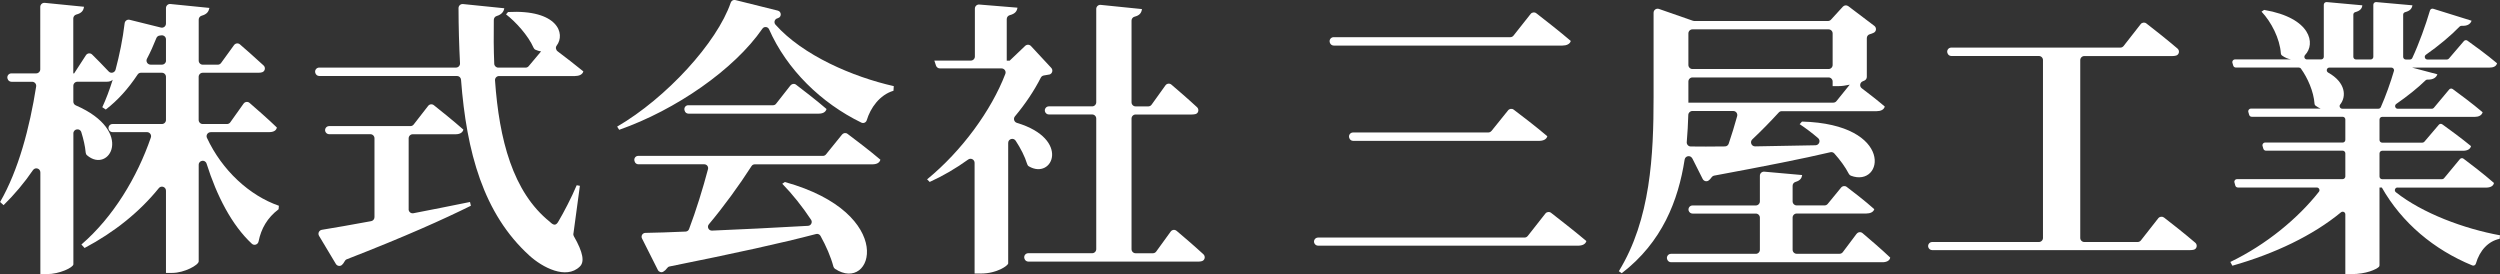
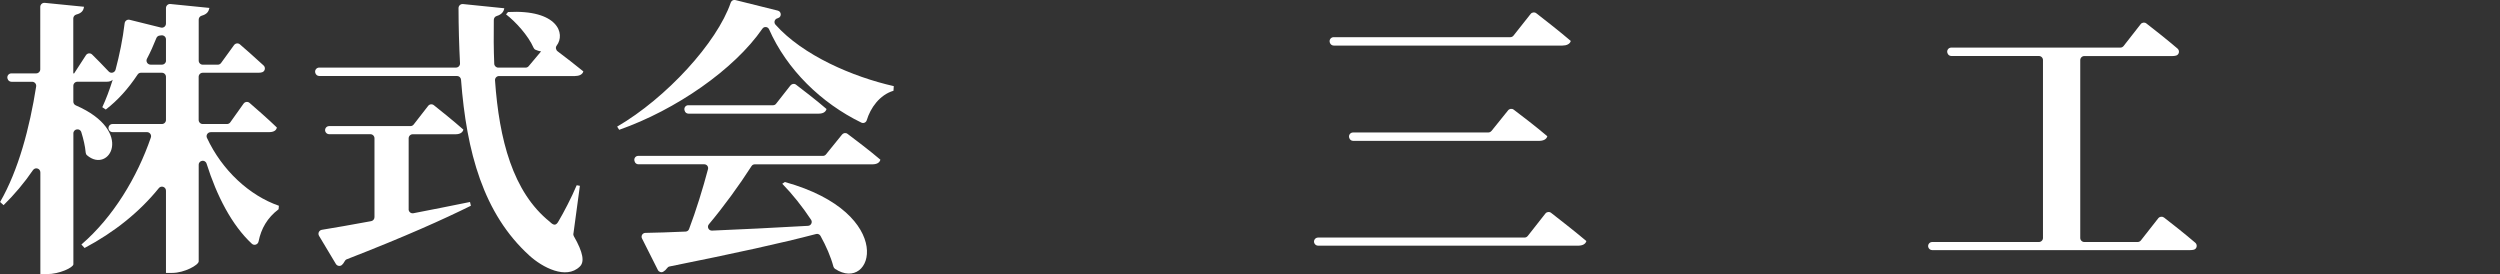
<svg xmlns="http://www.w3.org/2000/svg" id="_レイヤー_1" data-name="レイヤー 1" viewBox="0 0 517.86 56.78">
  <rect x="0" y="0" width="517.86" height="56.78" fill="#333333" stroke="none" />
  <defs>
    <style>
      .cls-1 {
        fill: #fff;
        stroke-width: 0px;
      }
    </style>
  </defs>
  <path class="cls-1" d="M43.64,27.38c-.61,0-1.03.63-.77,1.18,3.14,6.75,8.83,11.96,14.9,14.06l-.06.72c-2.34,1.78-3.61,4-4.15,6.68-.13.65-.92.92-1.4.46-4.16-3.87-7.25-9.9-9.37-16.59-.29-.91-1.63-.71-1.63.25v19.99c0,.78-3,2.4-5.46,2.4h-1.32v-17.03c0-.79-.99-1.14-1.48-.53-3.98,4.92-9.16,9.1-15.38,12.4l-.66-.72c6.6-5.68,11.56-13.95,14.39-22.17.19-.54-.23-1.11-.8-1.11h-7.14c-.37,0-.7-.25-.81-.61h0c-.15-.54.25-1.07.81-1.07h10.23c.46,0,.84-.38.84-.84v-8.94c0-.46-.38-.84-.84-.84h-4.35c-.28,0-.54.14-.69.38-1.92,2.9-4.12,5.35-6.59,7.24l-.72-.48c.78-1.68,1.5-3.6,2.16-5.7-.3.3-.72.42-1.26.42h-6.06c-.46,0-.84.38-.84.84v3.29c0,.34.21.64.52.77,12.3,5.34,6.88,14.28,2.31,10.33-.16-.14-.25-.34-.27-.55-.12-1.35-.46-2.8-.91-4.24-.29-.91-1.64-.69-1.64.26v27.11c0,.66-2.88,2.04-5.46,2.04h-1.38v-21.07c0-.83-1.06-1.15-1.53-.47-1.78,2.61-3.83,5.04-6.09,7.26l-.72-.66c3.81-6.59,6.13-15.41,7.47-23.93.08-.51-.32-.97-.83-.97H2.38c-.38,0-.71-.25-.81-.62l-.02-.06c-.15-.53.25-1.06.81-1.06h5.14c.46,0,.84-.38.84-.84V1.43c0-.5.43-.88.92-.84l8.14.81c-.1.77-.47,1.32-1.59,1.61-.37.1-.63.43-.63.81v11.38h.18l2.44-3.76c.29-.45.91-.52,1.29-.14.83.82,2.23,2.22,3.42,3.5.45.49,1.25.28,1.43-.36.81-3.04,1.49-6.34,1.88-9.62.06-.5.54-.84,1.03-.72l6.49,1.61c.53.13,1.04-.27,1.04-.82V1.67c0-.5.43-.89.92-.84l8.08.81c-.15.72-.49,1.31-1.6,1.61-.36.1-.62.43-.62.81v8.5c0,.46.38.84.84.84h3.11c.27,0,.52-.13.68-.35l2.69-3.71c.29-.4.86-.47,1.23-.14,1.08.94,3.22,2.81,4.89,4.36.47.43.3,1.23-.31,1.41-.23.07-.49.1-.78.1h-11.52c-.46,0-.84.38-.84.84v8.94c0,.46.38.84.84.84h5.03c.27,0,.53-.13.68-.35l2.76-3.88c.29-.4.86-.47,1.23-.15,1.25,1.08,3.92,3.41,5.66,5.1-.12.66-.72.96-1.62.96h-12.09ZM34.38,12.56v-4.41c0-.54-.5-.92-1.03-.82-.09.02-.19.03-.29.04-.3.03-.56.24-.67.52-.6,1.51-1.24,2.93-1.95,4.28-.29.55.12,1.22.75,1.22h2.36c.46,0,.84-.38.84-.84Z" />
  <path class="cls-1" d="M118.76,48.4c-.02.18.02.37.11.53,1.97,3.44,2.23,5.35,1.23,6.29-2.82,2.76-7.74.18-10.44-2.28-9.55-8.67-13.02-21.46-14.16-36.42-.03-.44-.39-.78-.83-.78h-28.54c-.37,0-.69-.24-.8-.59l-.02-.06c-.17-.54.24-1.09.8-1.09h28.34c.48,0,.86-.4.84-.88-.19-3.7-.3-7.52-.31-11.44,0-.5.43-.89.93-.84l8.55.87c-.1.67-.52,1.3-1.58,1.61-.35.1-.58.43-.59.79-.04,3.05-.04,6.09.09,9.1.02.45.39.8.85.8h5.64c.25,0,.48-.11.64-.3l2.57-3.06c-.38-.05-.77-.17-1.15-.34-.19-.08-.33-.24-.41-.43-1.1-2.51-3.68-5.35-5.7-6.91l.42-.48c10.28-.55,11.95,4.5,10.07,6.96-.28.37-.17.91.21,1.19,1.56,1.17,3.7,2.83,5.32,4.15-.18.66-.9.96-1.74.96h-15.72c-.49,0-.88.42-.84.9.86,12.23,3.67,23.13,11.34,29.28.84.84,1.32.84,1.86-.18.96-1.62,2.64-4.8,3.72-7.38l.66.12-1.34,9.92ZM84.64,43.34c0,.53.47.93.99.83,3.73-.73,7.71-1.5,11.73-2.33l.18.78c-5.53,2.74-13.54,6.36-25.71,11.09-.21.08-.36.25-.46.45-.15.29-.33.53-.54.72-.38.35-1,.23-1.26-.21l-3.48-5.81c-.31-.51,0-1.17.59-1.26,2.49-.39,6.03-1.03,10.2-1.79.4-.07.69-.42.69-.83v-16.34c0-.46-.38-.84-.84-.84h-8.55c-.37,0-.7-.25-.81-.61h0c-.15-.54.25-1.07.81-1.07h16.84c.26,0,.5-.12.66-.32l3.01-3.87c.29-.37.82-.43,1.18-.14,1.29,1.02,4.16,3.33,6.12,5.06-.18.66-.78.96-1.62.96h-8.88c-.46,0-.84.38-.84.84v14.7Z" />
  <path class="cls-1" d="M161.15,3.76s-.05.01-.07.02c-.61.14-.86.86-.44,1.33,5.67,6.36,16,10.81,24.5,12.73l-.06.96c-2.89.86-4.78,3.58-5.54,6.11-.14.47-.67.7-1.11.49-8.34-4.06-15.44-11-19.12-19.33-.25-.57-1.03-.64-1.38-.13-5.84,8.46-17.94,16.83-29.67,20.95l-.42-.66c10.21-5.95,20.69-17.4,23.53-25.69.14-.4.54-.63.95-.53l8.8,2.19c.8.2.82,1.36.02,1.55ZM174.45,27.86c.27-.34.76-.4,1.1-.14,1.35,1.01,4.63,3.49,6.82,5.36-.18.66-.78.96-1.68.96h-24.34c-.27,0-.52.13-.67.36-2.57,4.01-5.79,8.42-8.84,12.06-.45.53-.05,1.34.65,1.31,5.85-.23,12.65-.59,19.89-.99.61-.03.97-.72.64-1.24-1.82-2.76-3.92-5.37-5.98-7.48l.54-.36c23.45,6.53,18.23,23.17,10.39,17.99-.16-.11-.27-.27-.33-.46-.56-2.08-1.5-4.24-2.68-6.37-.18-.32-.55-.48-.9-.39-7.09,1.87-16.68,3.97-30.38,6.73-.21.04-.39.18-.51.36-.21.3-.48.55-.78.72-.39.23-.9.06-1.11-.34l-3.29-6.54c-.27-.53.1-1.15.7-1.16,2.21-.03,5.04-.13,8.32-.27.32-.01.61-.21.72-.51,1.44-3.8,2.9-8.51,3.93-12.43.13-.51-.25-1-.78-1h-13.65c-.36,0-.68-.24-.77-.59l-.04-.13c-.14-.51.24-1.02.77-1.02h38.28c.24,0,.47-.11.62-.3l3.35-4.14ZM163.77,17.68c.27-.34.76-.41,1.11-.15,1.29.98,4.31,3.3,6.33,5.05-.18.66-.78.96-1.62.96h-26.99c-.36,0-.68-.24-.77-.59l-.04-.13c-.14-.51.24-1.02.77-1.02h17.57c.25,0,.48-.11.63-.31l2.99-3.81Z" />
-   <path class="cls-1" d="M217.34,15.44c-.31.07-.67.13-1.1.19-.27.04-.51.2-.64.45-1.37,2.7-3.2,5.44-5.36,8.02-.39.46-.18,1.17.4,1.35,11.2,3.35,7.41,11.88,2.49,9.01-.18-.1-.3-.28-.36-.48-.48-1.57-1.35-3.26-2.38-4.83-.46-.7-1.55-.39-1.55.45v24.96c0,.42-2.28,2.1-5.64,2.1h-1.32v-22.93c0-.68-.77-1.08-1.32-.69-2.51,1.81-5.18,3.38-7.98,4.65l-.54-.54c7.2-5.89,13.31-14.28,16.21-21.85.21-.55-.21-1.13-.79-1.13h-12.77c-.36,0-.68-.23-.8-.57l-.35-1.05h7.56c.46,0,.84-.38.84-.84V1.78c0-.49.42-.88.91-.84l7.91.65c-.1.72-.47,1.26-1.59,1.55-.37.1-.63.43-.63.81v8.62h.6l3.22-3.07c.34-.32.88-.31,1.2.04l4.2,4.52c.44.47.21,1.24-.41,1.39ZM243.73,47.82c1.19,1,3.67,3.12,5.55,4.85.47.44.31,1.23-.3,1.42-.23.07-.49.1-.78.1h-35.18c-.38,0-.71-.25-.81-.62l-.02-.06c-.15-.54.25-1.06.81-1.06h13.24c.46,0,.84-.38.84-.84v-27.06c0-.46-.38-.84-.84-.84h-8.97c-.38,0-.7-.25-.81-.61h0c-.15-.54.25-1.07.81-1.07h8.97c.46,0,.84-.38.84-.84V1.85c0-.5.43-.89.92-.84l8.55.87c-.1.76-.46,1.31-1.51,1.57-.38.09-.65.43-.65.81v16.94c0,.46.38.84.84.84h2.63c.27,0,.52-.13.68-.35l2.88-4.01c.29-.4.85-.47,1.23-.15,1.15.98,3.51,3.01,5.31,4.68.47.44.31,1.25-.31,1.42-.23.06-.49.09-.78.09h-11.64c-.46,0-.84.38-.84.84v27.06c0,.46.38.84.84.84h3.59c.27,0,.52-.13.68-.35l3-4.14c.29-.4.85-.47,1.22-.15Z" />
  <path class="cls-1" d="M316.45,48.9l3.67-4.67c.29-.36.81-.43,1.17-.15,1.44,1.12,4.94,3.85,7.32,5.85-.18.66-.84.96-1.74.96h-53.84c-.37,0-.7-.25-.81-.61h0c-.15-.54.25-1.07.81-1.07h42.76c.26,0,.5-.12.66-.32ZM313.51,7.38l3.55-4.49c.29-.36.8-.43,1.17-.15,1.42,1.1,4.86,3.78,7.15,5.74-.18.66-.9.96-1.74.96h-47.36c-.38,0-.71-.25-.81-.62l-.02-.06c-.15-.53.25-1.06.81-1.06h36.59c.26,0,.5-.12.66-.32ZM308.95,27.13l3.44-4.27c.28-.35.79-.42,1.16-.15,1.4,1.05,4.74,3.61,6.97,5.51-.18.66-.84.96-1.74.96h-38.48c-.38,0-.71-.25-.81-.62l-.02-.06c-.15-.53.25-1.06.81-1.06h28.01c.25,0,.49-.12.65-.31Z" />
-   <path class="cls-1" d="M350.54,32.81c-.37-.73-1.45-.56-1.58.25-1.31,8.43-4.62,17.09-13.03,23.54l-.6-.42c6.6-10.74,7.2-24.06,7.2-36.12V2.64c0-.58.57-.98,1.12-.79l7.03,2.45c.09.03.18.05.28.05h27.69c.24,0,.46-.1.62-.27l2.47-2.7c.29-.32.78-.36,1.13-.1l5.39,4.08c.49.37.44,1.15-.12,1.42-.25.12-.53.23-.85.32-.35.1-.59.43-.59.8v8.02c0,.32-.18.62-.47.76-.11.05-.23.1-.37.16-.61.24-.73,1.05-.21,1.44,1.41,1.06,3.32,2.55,4.77,3.79-.18.66-.84.96-1.68.96h-19.67c-.24,0-.46.1-.61.27-1.69,1.85-3.6,3.8-5.48,5.57-.56.53-.18,1.46.58,1.45,3.82-.06,8.07-.14,12.51-.23.77-.02,1.12-.98.54-1.48-1.28-1.1-2.6-2.08-3.82-2.89l.48-.54c19.28.53,16.93,13.77,10.14,11.22-.19-.07-.35-.22-.44-.4-.72-1.4-1.79-2.85-3-4.21-.2-.23-.52-.33-.81-.26-5.65,1.33-13.32,2.85-24.09,4.85-.24.05-.44.21-.58.42-.17.25-.36.45-.58.6-.41.29-.98.12-1.21-.33l-2.14-4.25ZM384.6,48.43c.29-.39.84-.45,1.21-.14,1.25,1.06,3.95,3.36,5.74,5.07-.12.66-.78.96-1.62.96h-43.78c-.37,0-.69-.24-.8-.59l-.02-.06c-.17-.54.24-1.09.8-1.09h17.58c.46,0,.84-.38.84-.84v-6.66c0-.46-.38-.84-.84-.84h-13.11c-.37,0-.7-.25-.81-.61h0c-.15-.54.25-1.07.81-1.07h13.11c.46,0,.84-.38.84-.84v-5.32c0-.49.42-.88.91-.84l7.85.7c-.1.66-.42,1.14-1.37,1.42-.36.1-.61.43-.61.8v3.23c0,.46.38.84.84.84h5.78c.25,0,.49-.11.65-.31l2.78-3.39c.29-.35.8-.41,1.15-.14,1.22.92,3.91,2.99,5.72,4.62-.18.6-.84.9-1.68.9h-14.4c-.46,0-.84.38-.84.84v6.66c0,.46.38.84.84.84h8.88c.26,0,.51-.12.67-.33l2.87-3.82ZM349.72,23.81c-.06,1.82-.15,3.7-.32,5.62-.04.48.33.9.81.91,1.84.03,4.25.03,7.09-.01.36,0,.68-.23.79-.57.61-1.81,1.24-3.82,1.75-5.7.15-.54-.25-1.07-.81-1.07h-8.47c-.45,0-.82.35-.84.81ZM349.74,6.92v6.54c0,.46.38.84.84.84h28.2c.46,0,.84-.38.84-.84v-6.54c0-.46-.38-.84-.84-.84h-28.2c-.46,0-.84.38-.84.84ZM383.16,17.54c-.84.18-1.62.3-2.34.3h-1.2v-.96c0-.46-.38-.84-.84-.84h-28.2c-.46,0-.84.38-.84.84v4.38h30.02c.25,0,.49-.11.65-.31l2.75-3.41Z" />
  <path class="cls-1" d="M448.25,45.05c1.3,1,4.25,3.31,6.49,5.23.5.43.34,1.27-.29,1.44-.23.06-.49.09-.79.09h-53.42c-.37,0-.7-.25-.81-.61h0c-.15-.54.25-1.07.81-1.07h22.11c.46,0,.84-.38.84-.84V12.44c0-.46-.38-.84-.84-.84h-18.14c-.38,0-.71-.25-.81-.62l-.02-.06c-.15-.53.25-1.06.81-1.06h35.03c.26,0,.5-.12.66-.32l3.55-4.54c.28-.36.81-.43,1.17-.15,1.29,1,4.23,3.3,6.46,5.21.5.43.35,1.26-.29,1.45-.24.07-.5.1-.78.1h-18.24c-.46,0-.84.38-.84.84v36.84c0,.46.38.84.84.84h11.05c.26,0,.5-.12.66-.32l3.61-4.6c.29-.36.81-.43,1.17-.15Z" />
-   <path class="cls-1" d="M496.63,38.84c-.52,0-.75.66-.34.98,5.51,4.36,14.14,7.57,21.57,8.92l-.06.72c-2.35.5-4.13,2.37-4.94,5.15-.09.32-.43.5-.74.37-7.96-3.27-14.58-8.82-18.74-16.14h-.48v16.09c0,.14-.04.28-.15.37-.54.5-2.58,1.48-5.67,1.48h-1.26v-12.38c0-.47-.54-.71-.9-.42-5.81,4.79-13.67,8.55-22.5,11.06l-.42-.78c7.46-3.59,14.05-9.07,18.35-14.54.28-.36.01-.88-.44-.88h-16.35c-.25,0-.46-.16-.53-.4l-.18-.65c-.1-.35.17-.69.53-.69h21.89c.3,0,.55-.25.55-.55v-4.79c0-.3-.25-.55-.55-.55h-15.9c-.24,0-.46-.16-.53-.4l-.17-.58c-.1-.35.16-.7.53-.7h16.07c.3,0,.55-.25.55-.55v-4.24c0-.3-.25-.55-.55-.55h-18.84c-.24,0-.46-.16-.53-.4l-.17-.59c-.1-.35.16-.7.53-.7h14.45c-.36-.15-.71-.35-1.07-.62-.12-.09-.19-.24-.2-.39-.18-2.54-1.43-5.36-2.82-7.28-.1-.14-.27-.22-.45-.22h-13.04c-.24,0-.46-.16-.53-.4l-.17-.58c-.1-.35.16-.7.53-.7h11.63c-.65-.11-1.25-.36-1.89-.81-.13-.09-.22-.25-.23-.41-.21-3.12-2.02-6.58-4.01-8.68l.54-.36c9.81,1.68,10.67,7.08,8.5,9.32-.34.36-.13.94.37.94h2.94c.3,0,.55-.25.55-.55V.98c0-.32.28-.57.6-.55l7.38.67c-.05.64-.44,1.14-1.45,1.41-.24.06-.41.27-.41.51v8.75c0,.3.25.55.55.55h3.04c.3,0,.55-.25.55-.55V.98c0-.32.28-.57.6-.55l7.5.67c-.11.64-.45,1.14-1.49,1.41-.25.06-.43.27-.43.53v8.74c0,.3.25.55.55.55h.84c.21,0,.41-.12.5-.31,1.37-2.92,2.77-6.82,3.66-9.84.09-.29.39-.46.69-.36l7.93,2.47c-.22.67-.86,1.13-2.02,1.05-.16-.01-.32.04-.44.15-1.78,1.84-4.34,3.99-7,5.85-.44.31-.22.99.32.99h4.02c.16,0,.31-.07.42-.19l3.11-3.63c.18-.21.5-.26.73-.09,1.08.77,4.1,2.95,6.14,4.69-.18.66-.78.9-1.68.9h-15.9l5.22,1.38c-.23.67-.87,1.14-2.04,1.1-.15,0-.3.04-.4.14-1.58,1.55-3.79,3.32-6.08,4.9-.44.31-.23,1,.31,1h7.06c.16,0,.32-.07.42-.2l3.17-3.79c.18-.22.51-.26.74-.09,1.1.8,4.15,3.06,6.19,4.8-.18.66-.84.96-1.62.96h-19.19c-.3,0-.55.25-.55.55v4.24c0,.3.25.55.55.55h8.32c.16,0,.31-.07.42-.19l2.99-3.51c.18-.22.5-.26.73-.09,1.06.76,3.97,2.87,5.95,4.51-.18.66-.78.96-1.68.96h-16.73c-.3,0-.55.25-.55.55v4.79c0,.3.25.55.55.55h12.4c.16,0,.32-.07.42-.2l3.28-3.96c.19-.22.51-.27.75-.09,1.11.83,4.22,3.19,6.31,5.03-.12.66-.78.96-1.62.96h-18.35ZM482.26,15.03c3.68,2.06,3.81,4.99,2.49,6.62-.28.35-.01.87.44.87h7.48c.22,0,.41-.12.5-.32,1-2.26,2.02-5.1,2.72-7.51.1-.35-.17-.69-.53-.69h-12.84c-.57,0-.75.75-.26,1.03Z" />
</svg>